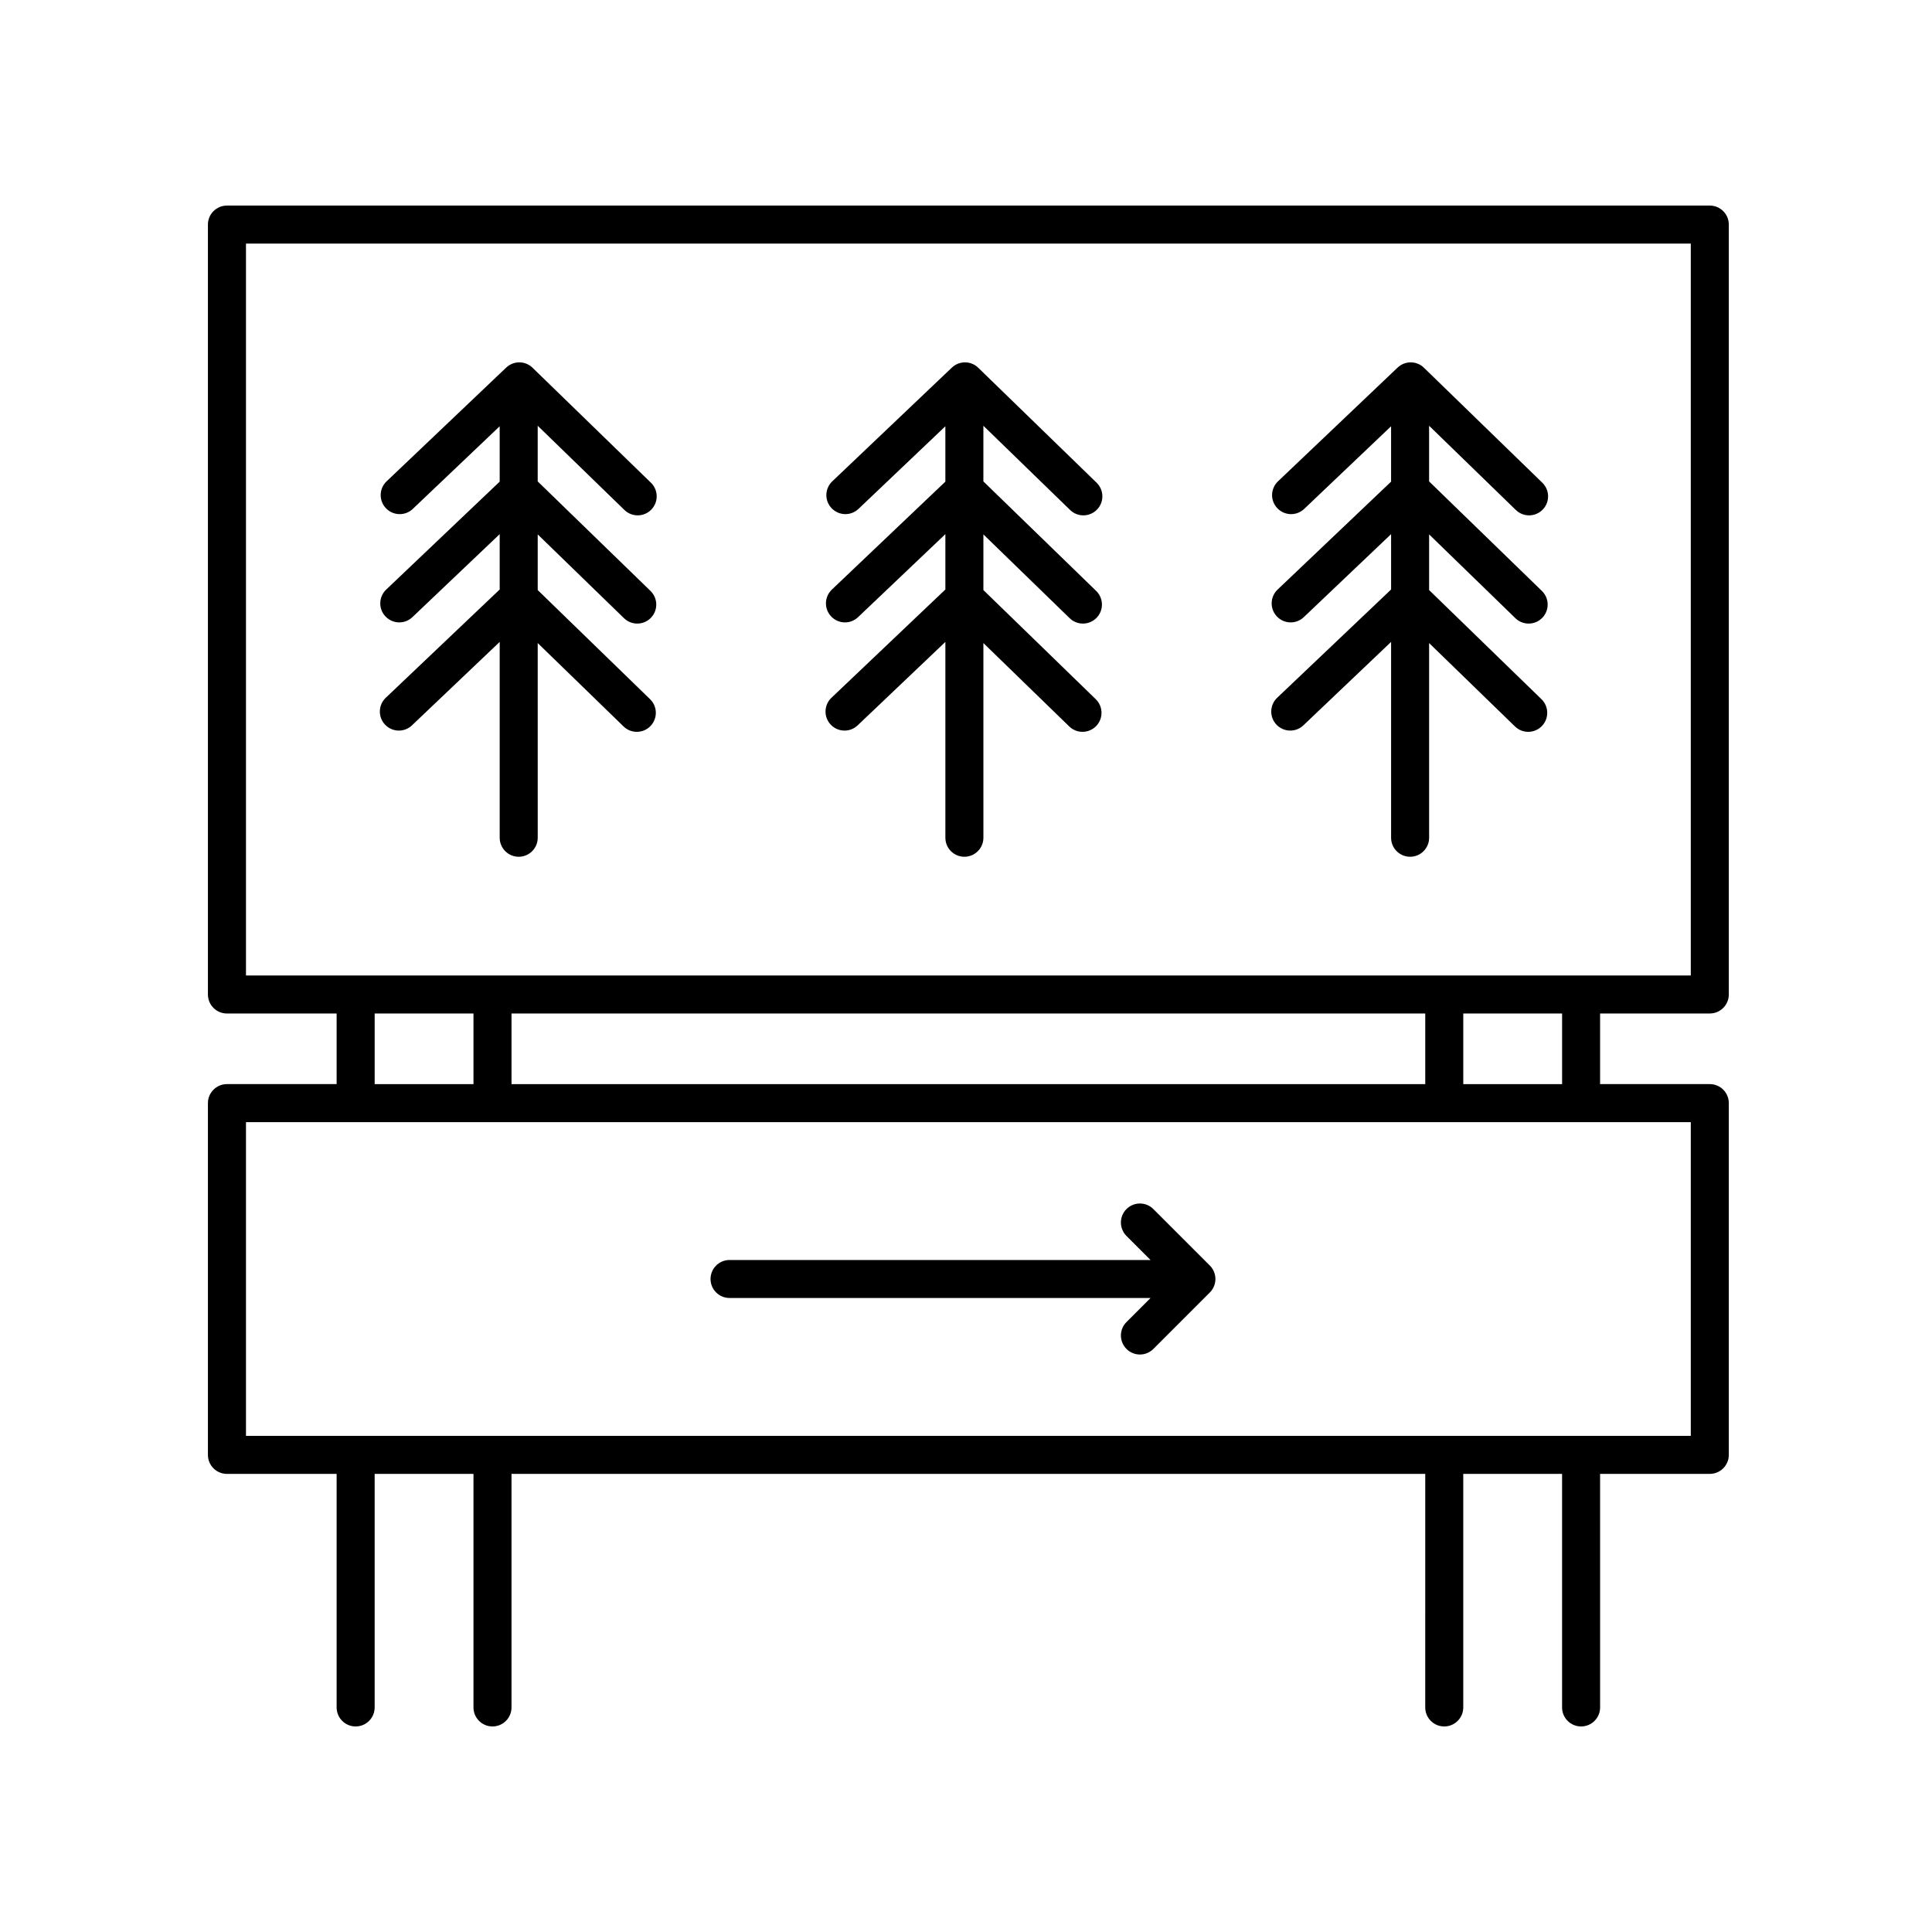
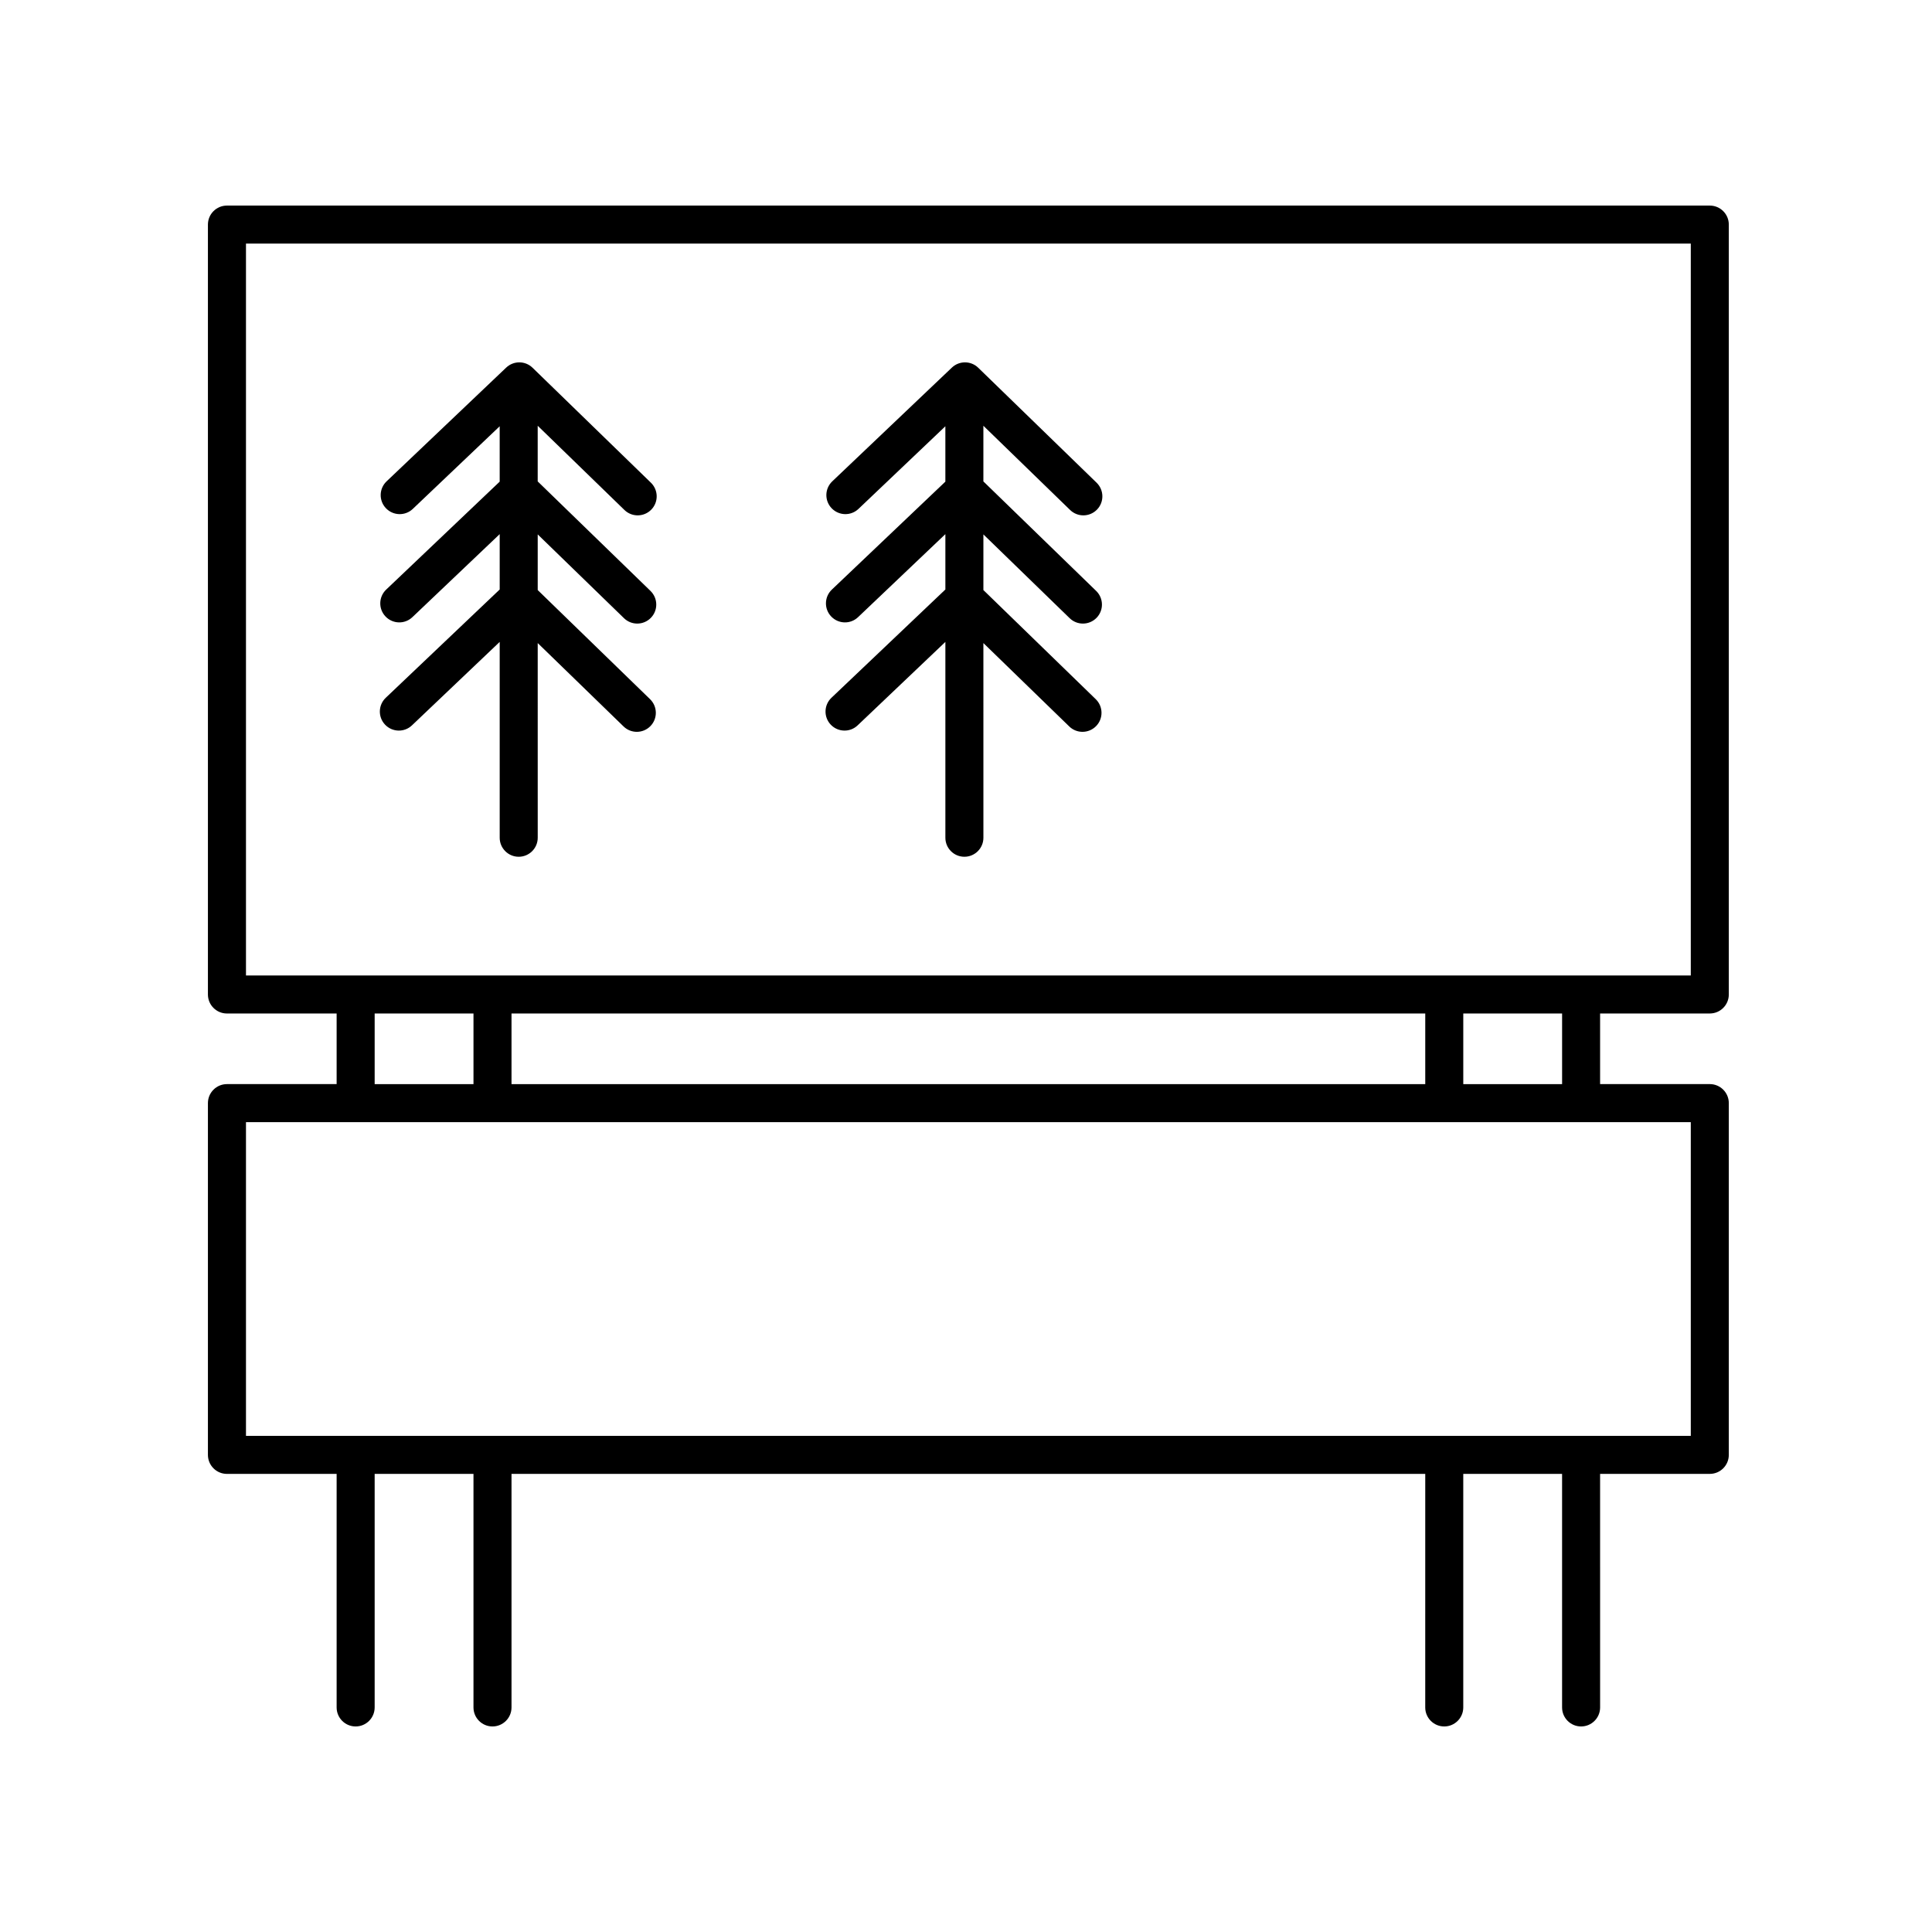
<svg xmlns="http://www.w3.org/2000/svg" fill="#000000" width="800px" height="800px" version="1.1" viewBox="144 144 512 512">
  <g>
    <path d="m597.11 198.48h-392.97c-2.781 0-5.039 2.258-5.039 5.039v204.03c0 2.781 2.258 5.039 5.039 5.039h29.07v18.711h-29.07c-2.781 0-5.039 2.258-5.039 5.039v93.219c0 2.781 2.258 5.039 5.039 5.039h29.07v61.891c0 2.781 2.258 5.039 5.039 5.039s5.039-2.258 5.039-5.039v-61.895h26.188v61.895c0 2.781 2.258 5.039 5.039 5.039s5.039-2.258 5.039-5.039v-61.895h242.15l-0.004 61.895c0 2.781 2.258 5.039 5.039 5.039s5.039-2.258 5.039-5.039v-61.895h26.188v61.895c0 2.781 2.258 5.039 5.039 5.039s5.039-2.258 5.039-5.039l-0.004-61.895h29.07c2.781 0 5.039-2.258 5.039-5.039v-93.219c0-2.781-2.258-5.039-5.039-5.039h-29.07v-18.711h29.07c2.781 0 5.039-2.258 5.039-5.039v-204.03c0-2.781-2.258-5.035-5.039-5.035zm-353.82 214.11h26.188v18.711h-26.188zm36.266 18.715v-18.711h242.15v18.711zm312.52 93.219h-382.89v-83.145h382.89zm-34.105-93.219h-26.188v-18.711h26.188zm34.105-28.789h-382.89v-193.96h382.89z" />
    <path d="m246.23 328.92c-2.016 1.918-2.098 5.109-0.18 7.125 1.918 2.019 5.113 2.102 7.125 0.18l23.25-22.113v51.898c0 2.781 2.258 5.039 5.039 5.039s5.039-2.258 5.039-5.039l-0.004-51.59 22.754 22.098c0.977 0.953 2.246 1.426 3.512 1.426 1.316 0 2.625-0.516 3.613-1.527 1.941-1.996 1.891-5.184-0.105-7.125l-29.773-28.918v-14.75l22.867 22.207c0.977 0.953 2.246 1.426 3.512 1.426 1.316 0 2.625-0.516 3.613-1.527 1.941-1.996 1.891-5.184-0.105-7.125l-29.891-29.023v-14.75l22.984 22.32c0.977 0.953 2.246 1.426 3.512 1.426 1.316 0 2.625-0.516 3.613-1.527 1.941-1.996 1.891-5.184-0.105-7.125l-31.371-30.469c-1.941-1.891-5.023-1.898-6.984-0.035l-31.691 30.137c-2.016 1.914-2.102 5.109-0.18 7.125 1.918 2.019 5.113 2.102 7.125 0.18l23.023-21.895v14.676l-30.078 28.605c-2.016 1.914-2.102 5.109-0.18 7.125 1.926 2.023 5.109 2.102 7.125 0.18l23.137-22v14.672z" />
    <path d="m364.34 328.92c-2.016 1.918-2.098 5.109-0.18 7.125 1.926 2.019 5.109 2.102 7.125 0.18l23.25-22.113v51.898c0 2.781 2.258 5.039 5.039 5.039s5.039-2.258 5.039-5.039l-0.004-51.59 22.754 22.098c0.977 0.953 2.246 1.426 3.512 1.426 1.316 0 2.625-0.516 3.613-1.527 1.941-1.996 1.891-5.184-0.105-7.125l-29.773-28.918v-14.75l22.867 22.207c0.977 0.953 2.246 1.426 3.512 1.426 1.316 0 2.625-0.516 3.613-1.527 1.941-1.996 1.891-5.184-0.105-7.125l-29.891-29.023v-14.75l22.984 22.32c0.977 0.953 2.246 1.426 3.512 1.426 1.316 0 2.625-0.516 3.613-1.527 1.941-1.996 1.891-5.184-0.105-7.125l-31.371-30.469c-1.941-1.891-5.027-1.898-6.984-0.035l-31.691 30.137c-2.016 1.914-2.102 5.109-0.18 7.125 1.926 2.019 5.109 2.102 7.125 0.18l23.023-21.895v14.676l-30.078 28.605c-2.016 1.914-2.102 5.109-0.18 7.125 1.926 2.023 5.113 2.102 7.125 0.18l23.137-22v14.672z" />
-     <path d="m482.46 328.92c-2.016 1.918-2.098 5.109-0.18 7.125 1.926 2.019 5.109 2.102 7.125 0.18l23.25-22.113v51.898c0 2.781 2.258 5.039 5.039 5.039s5.039-2.258 5.039-5.039l-0.004-51.59 22.754 22.098c0.977 0.953 2.246 1.426 3.512 1.426 1.316 0 2.625-0.516 3.613-1.527 1.941-1.996 1.891-5.184-0.105-7.125l-29.773-28.918v-14.75l22.867 22.207c0.977 0.953 2.246 1.426 3.512 1.426 1.316 0 2.625-0.516 3.613-1.527 1.941-1.996 1.891-5.184-0.105-7.125l-29.891-29.023v-14.75l22.984 22.32c0.977 0.953 2.246 1.426 3.512 1.426 1.316 0 2.625-0.516 3.613-1.527 1.941-1.996 1.891-5.184-0.105-7.125l-31.371-30.469c-1.941-1.891-5.023-1.898-6.984-0.035l-31.691 30.137c-2.016 1.914-2.102 5.109-0.18 7.125 1.926 2.019 5.109 2.102 7.125 0.18l23.023-21.895v14.676l-30.078 28.605c-2.016 1.914-2.102 5.109-0.18 7.125 1.918 2.023 5.113 2.102 7.125 0.18l23.137-22v14.672z" />
-     <path d="m337.34 487.98h111.57l-6.379 6.379c-1.969 1.969-1.969 5.152 0 7.125 0.984 0.984 2.273 1.477 3.562 1.477 1.289 0 2.578-0.492 3.562-1.477l14.973-14.973c0.465-0.465 0.832-1.023 1.09-1.637 0.508-1.234 0.508-2.621 0-3.848-0.258-0.613-0.625-1.176-1.09-1.637l-14.973-14.973c-1.969-1.969-5.152-1.969-7.125 0-1.969 1.969-1.969 5.152 0 7.125l6.379 6.379-111.57-0.008c-2.781 0-5.039 2.258-5.039 5.039 0.004 2.777 2.258 5.027 5.039 5.027z" />
  </g>
</svg>